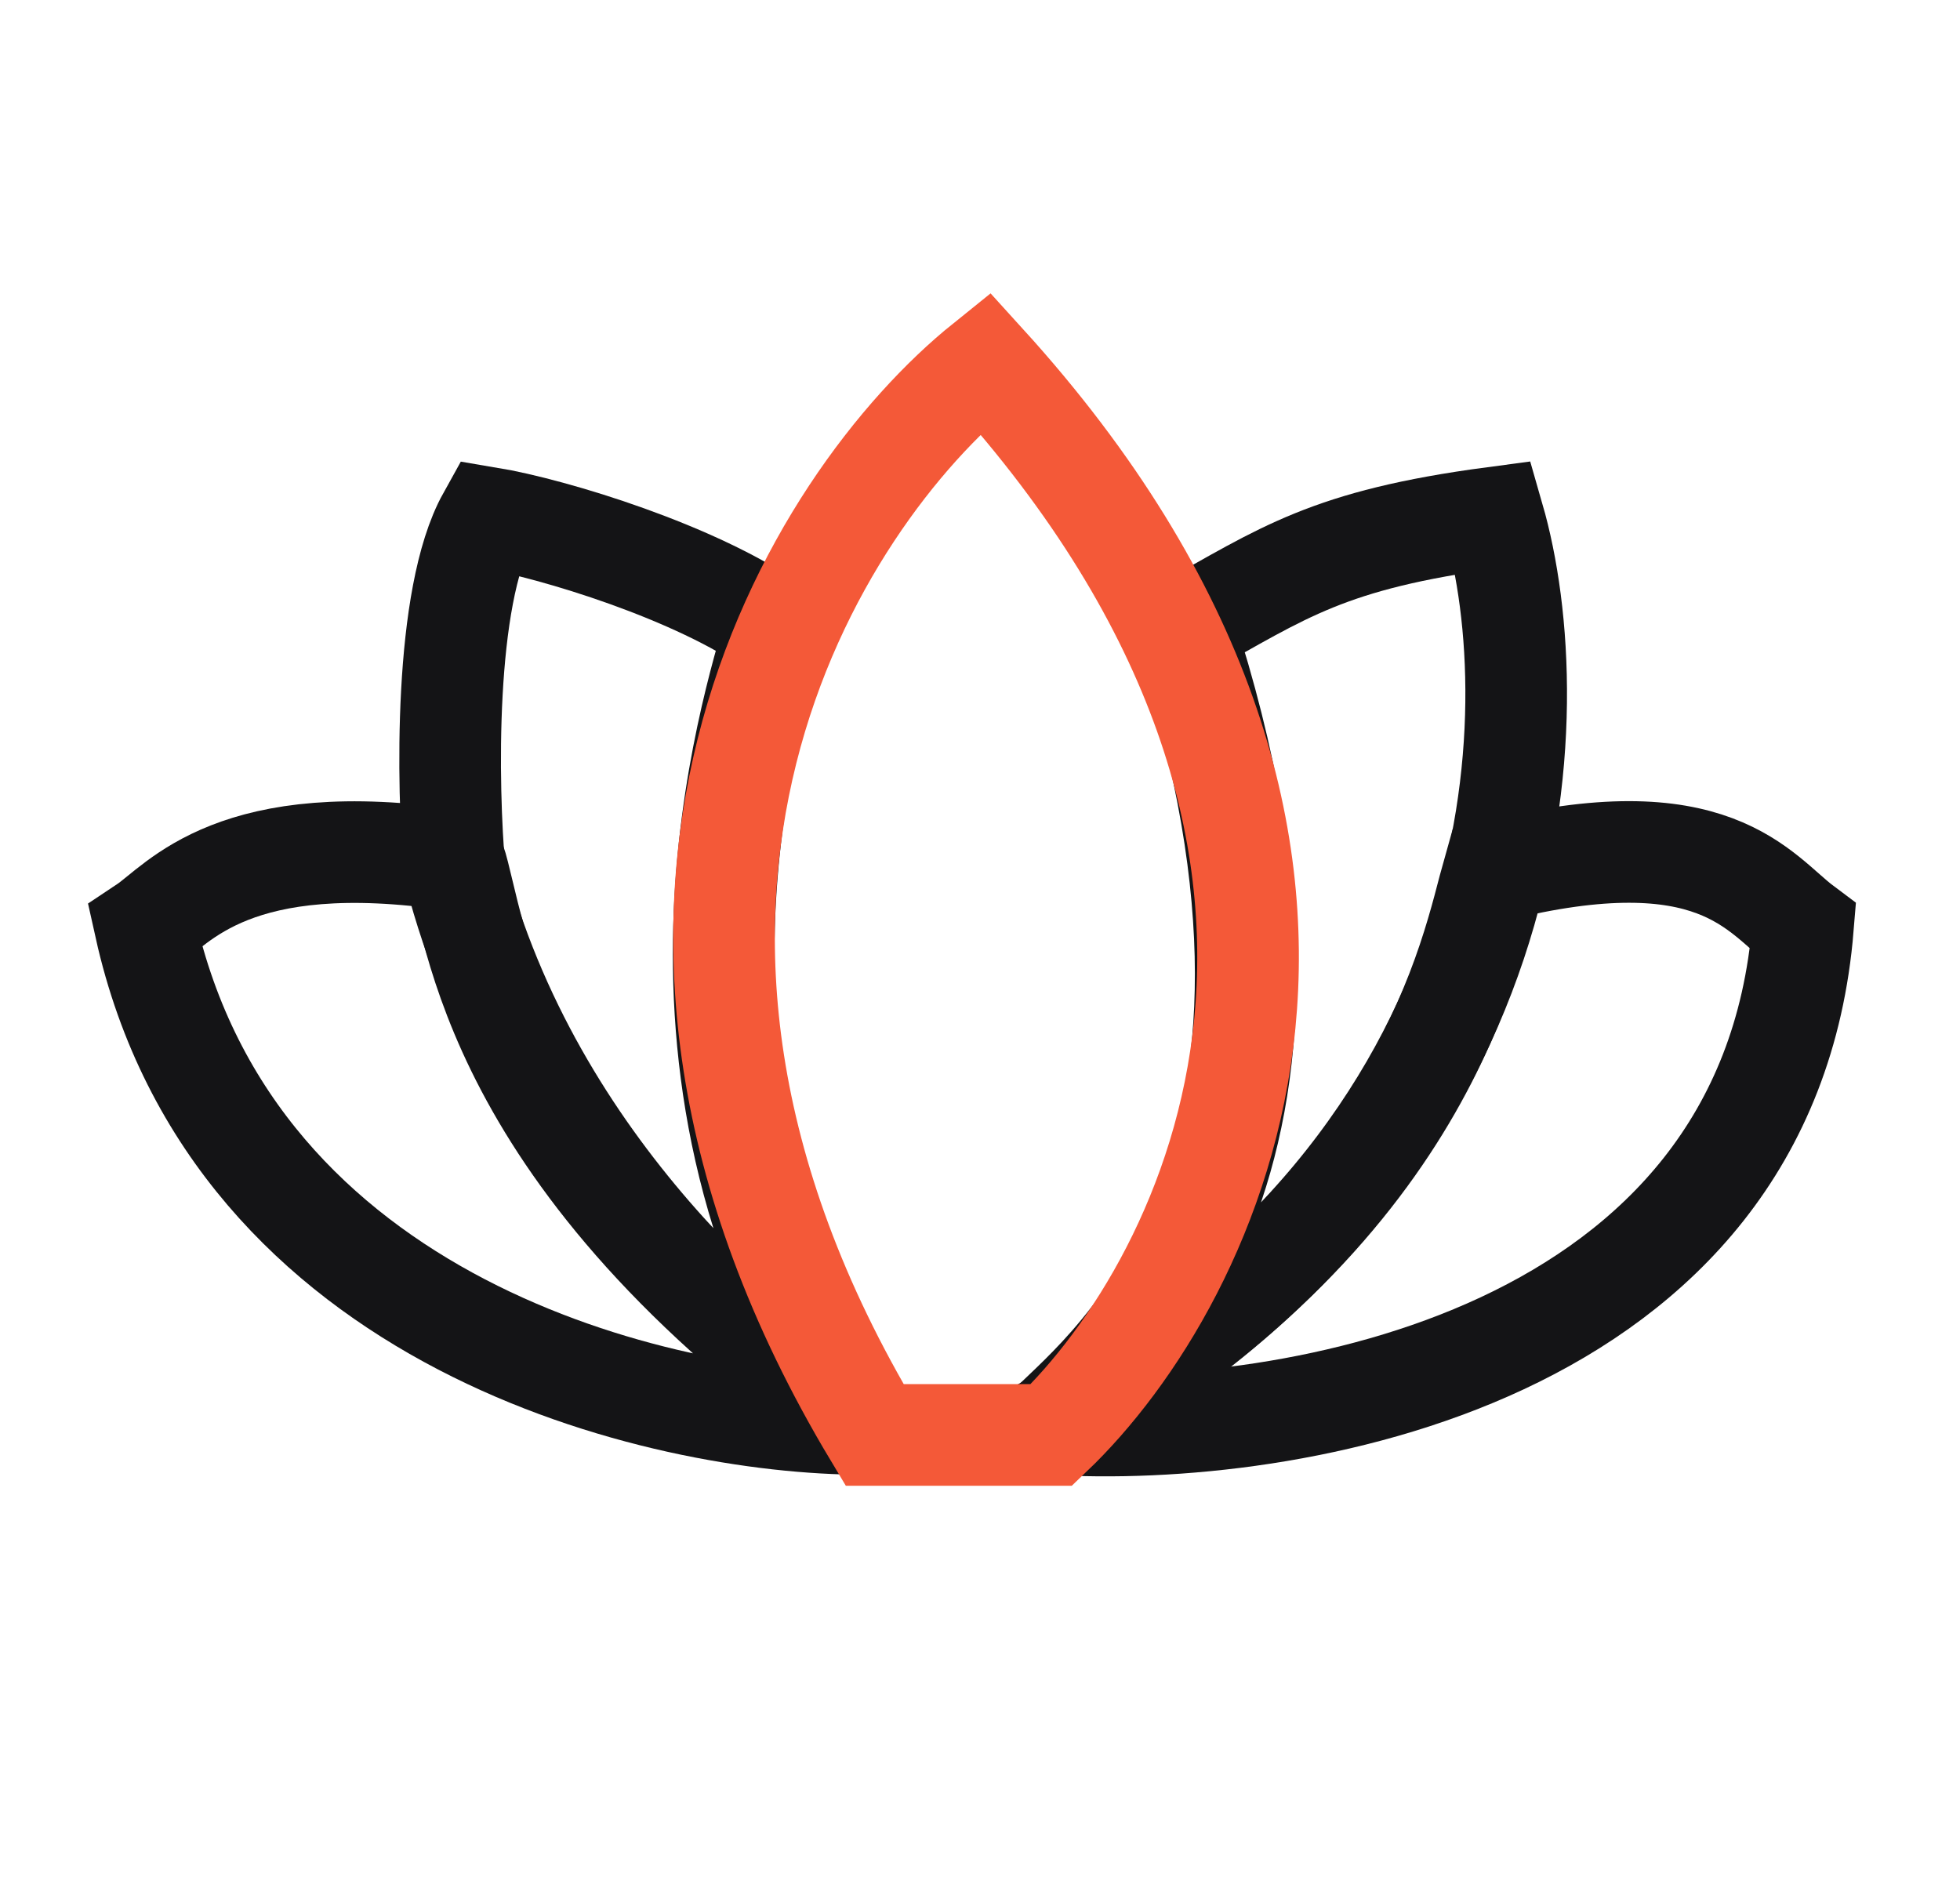
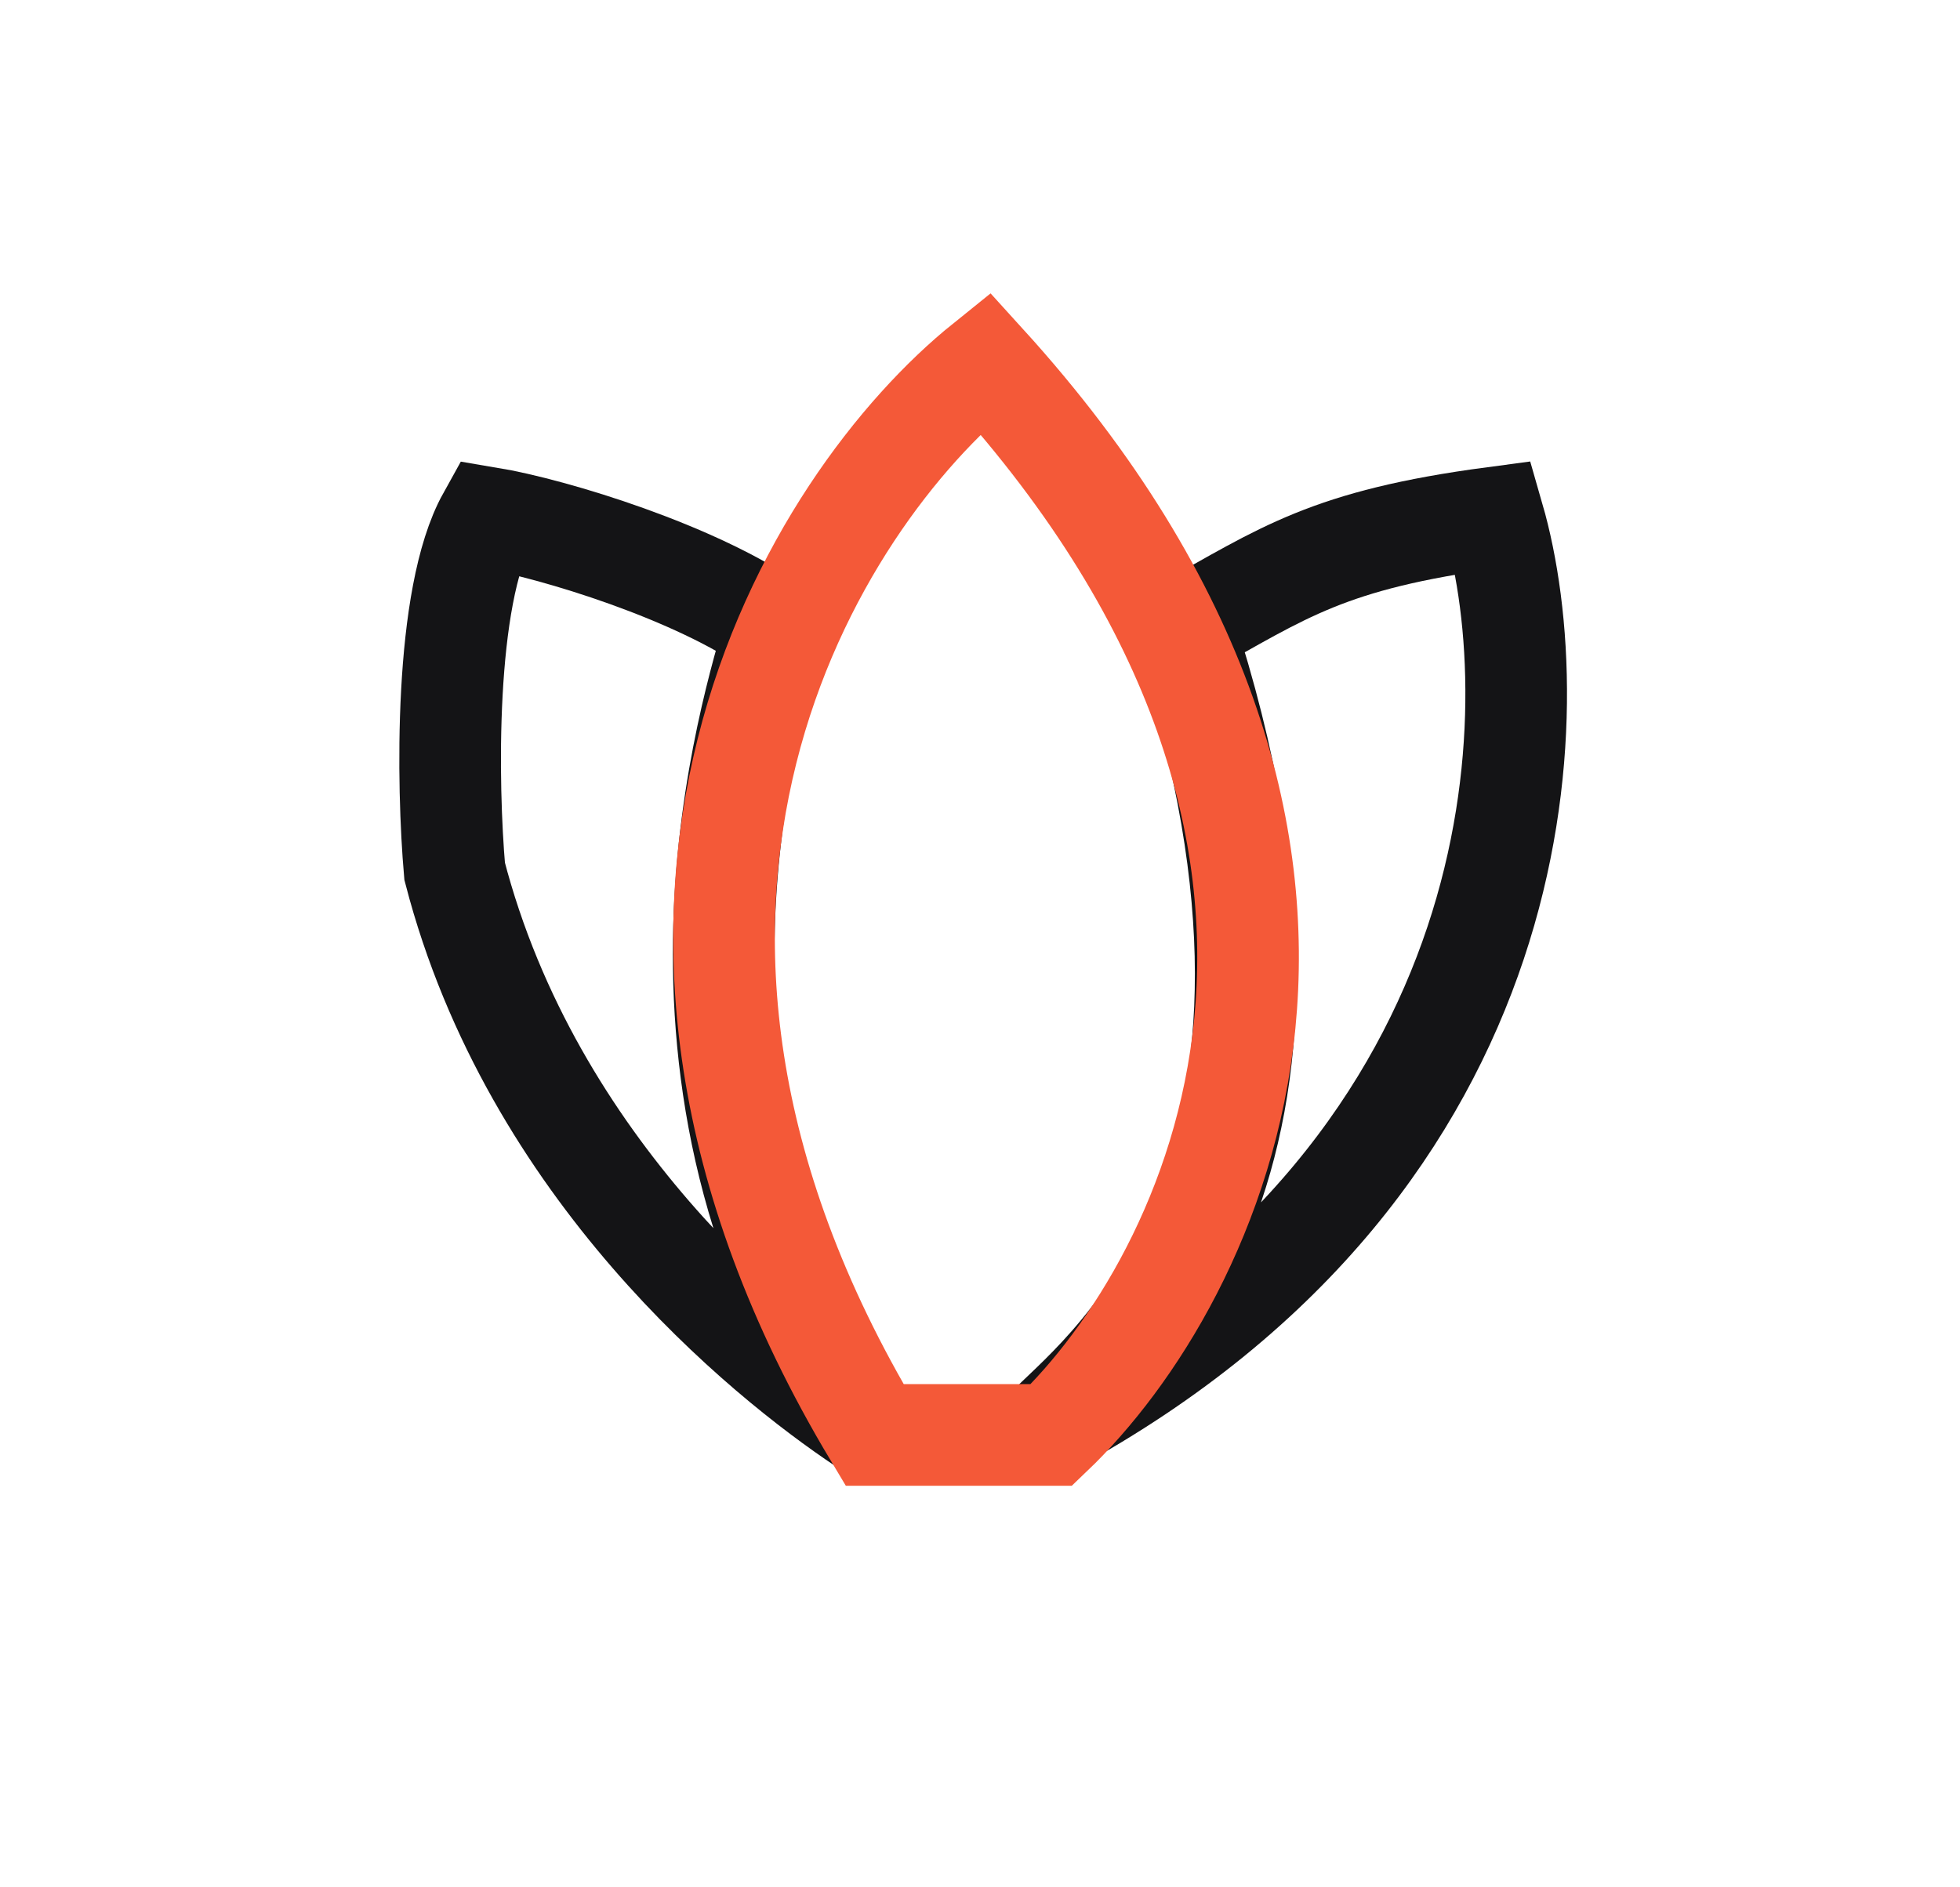
<svg xmlns="http://www.w3.org/2000/svg" width="27" height="26" viewBox="0 0 27 26" fill="none">
-   <path d="M2 12.764C3.218 18.245 9.105 19.616 11.896 19.616C6.72 15.962 6.567 12.764 6.263 11.851C3.218 11.394 2.457 12.46 2 12.764Z" stroke="#141416" stroke-width="1.4" />
  <path d="M6.72 7.131C6.111 8.227 6.161 10.835 6.263 12.003C7.329 16.113 10.526 18.701 11.896 19.615C8.699 14.895 10.374 9.719 10.678 8.653C9.612 7.892 7.633 7.283 6.72 7.131Z" stroke="#141416" stroke-width="1.4" />
  <path d="M14.484 19.615C21.183 15.961 21.335 9.77 20.574 7.131C18.29 7.435 17.681 7.892 16.311 8.653C18.747 16.113 15.245 18.854 14.484 19.615Z" stroke="#141416" stroke-width="1.4" />
-   <path d="M24.837 12.764C24.35 18.733 17.732 19.819 14.484 19.616C19.66 16.723 20.27 13.069 20.574 12.003C23.619 11.242 24.228 12.308 24.837 12.764Z" stroke="#141416" stroke-width="1.4" />
  <path d="M12.048 19.768C7.664 12.46 11.236 6.878 13.571 5C19.66 11.699 16.717 17.636 14.484 19.768H12.048Z" stroke="#F45938" stroke-width="1.4" />
</svg>